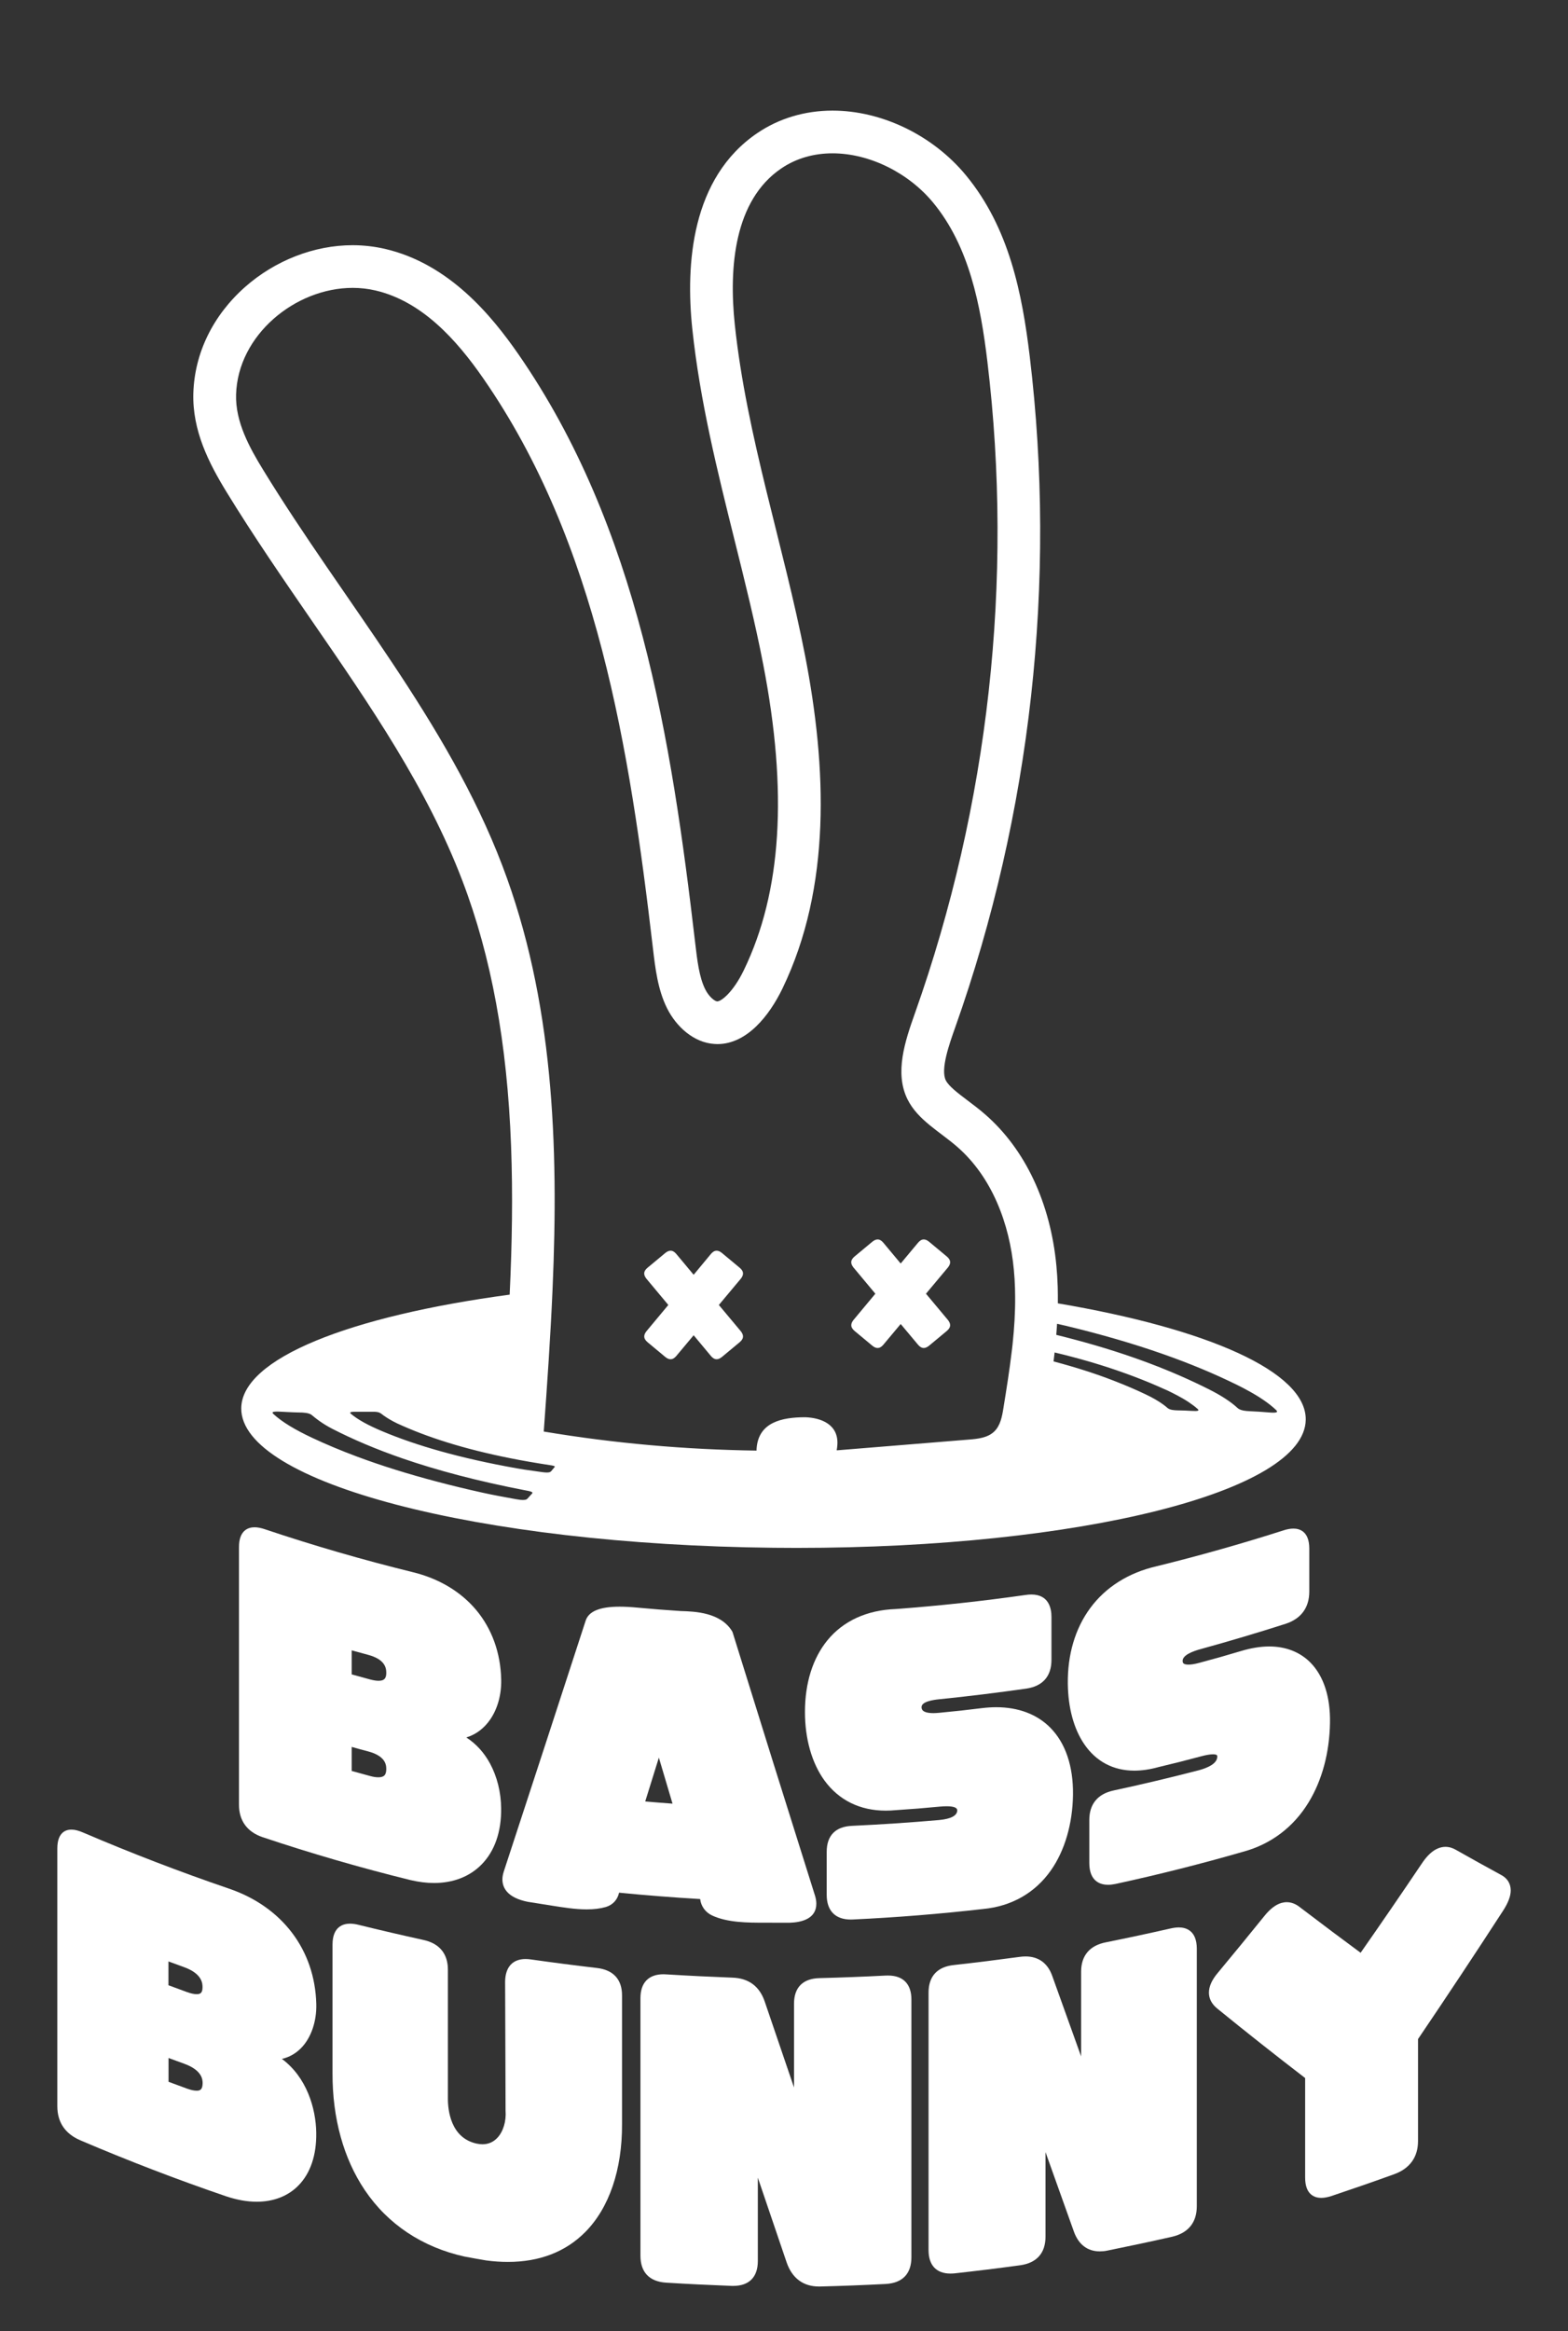
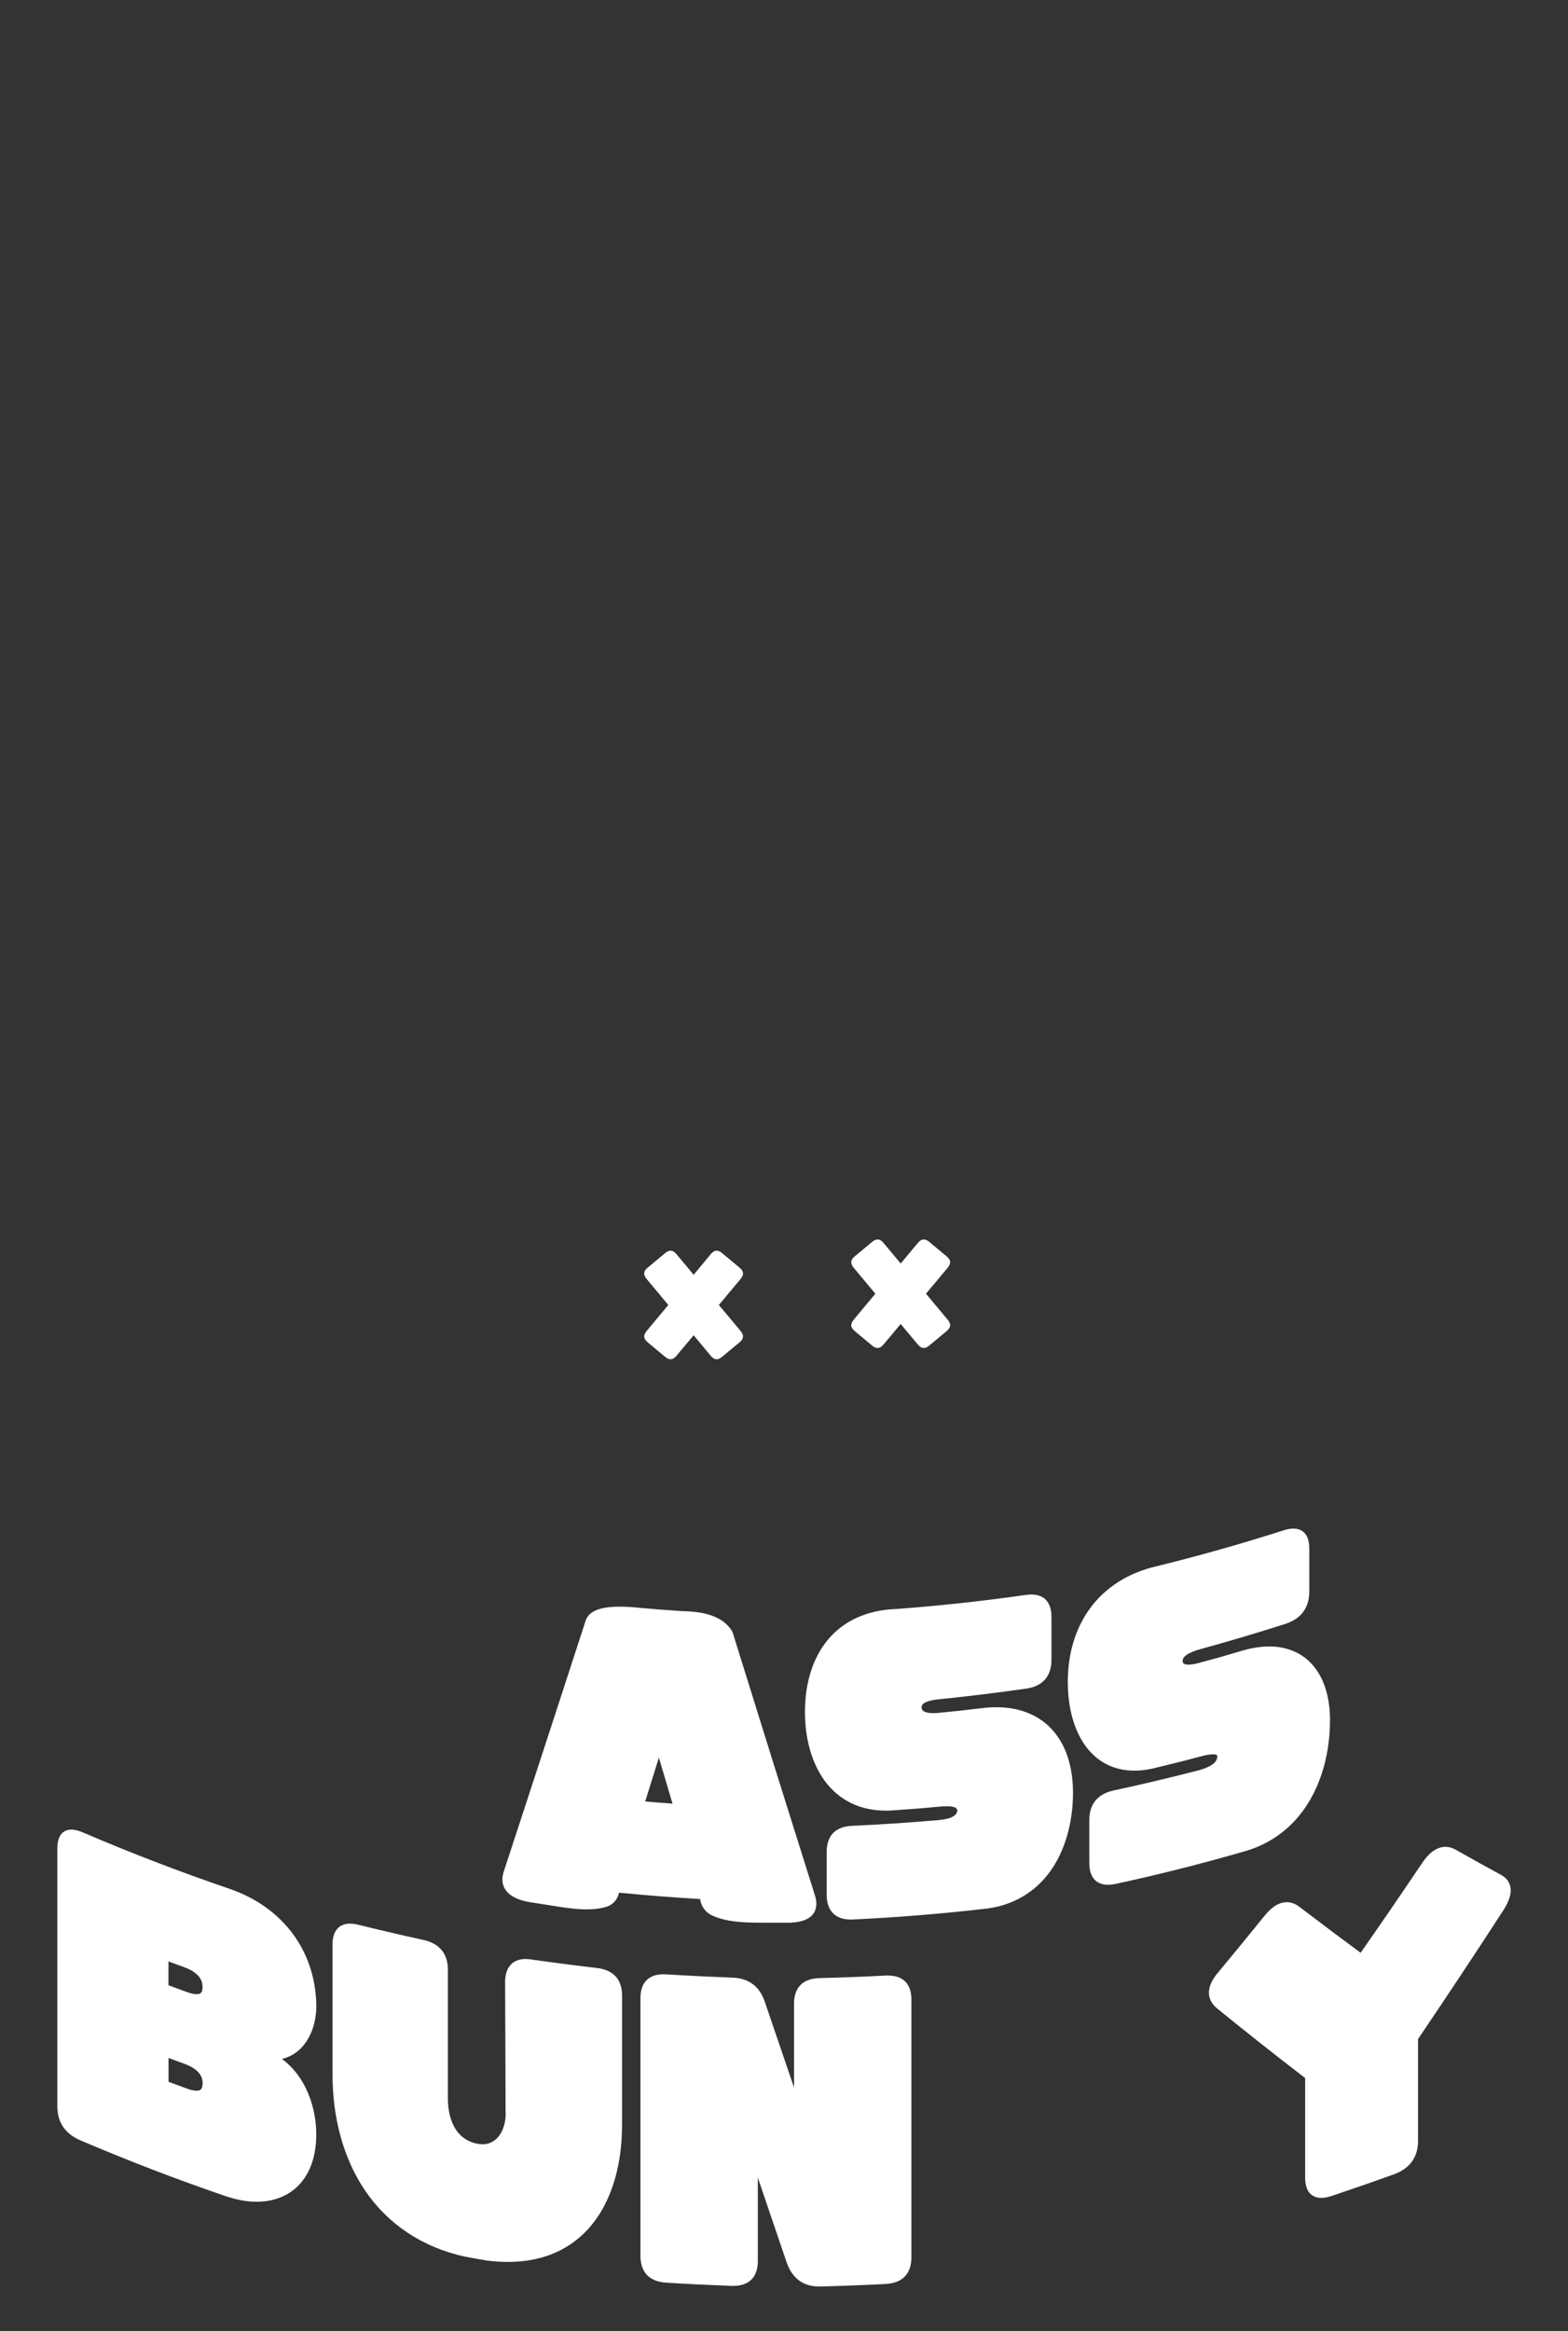
<svg xmlns="http://www.w3.org/2000/svg" version="1.1" id="Capa_1" x="0px" y="0px" viewBox="0 0 358.38 532.56" style="enable-background:new 0 0 358.38 532.56;" xml:space="preserve">
  <rect x="0" y="0" width="358.38" height="532.56" fill="#333333" stroke="none" />
  <style type="text/css">
	.st0{fill:#FFFFFF;}
</style>
  <g>
-     <path class="st0" d="M112.08,392.79c1.67-2.46,2.55-5.68,2.47-9.08c-0.13-6.07-2.11-11.55-5.68-15.84   c-3.54-4.24-8.58-7.25-14.59-8.7c-11.31-2.78-22.66-6.07-33.71-9.78c-0.9-0.31-1.69-0.46-2.4-0.46c-1.32,0-3.55,0.59-3.55,4.53   v58.84c0,3.66,1.86,6.22,5.37,7.42c11.11,3.72,22.51,7.03,33.86,9.82c1.85,0.43,3.64,0.66,5.34,0.66c4.4,0,8.15-1.46,10.86-4.21   c3.01-3.05,4.56-7.5,4.49-12.87c-0.04-3.7-0.93-7.23-2.54-10.22c-1.36-2.51-3.21-4.53-5.42-5.95   C108.8,396.27,110.67,394.86,112.08,392.79 M86.48,406.05c-0.54,0-1.17-0.09-1.92-0.3c-1.71-0.46-2.66-0.72-4.18-1.15v-5.49   c1.25,0.35,2.17,0.61,3.71,1.01c3.75,1,4.2,2.78,4.2,4.02C88.29,405.52,87.77,406.05,86.48,406.05 M86.52,384   c-0.54,0-1.2-0.11-1.96-0.31c-1.71-0.46-2.66-0.72-4.18-1.15v-5.49c1.27,0.35,2.19,0.61,3.71,1.01c3.75,1,4.2,2.83,4.2,4.12   C88.29,383.49,87.79,384,86.52,384" />
    <path class="st0" d="M214.62,415.82c-6.57,0.57-13.24,1.01-19.84,1.32c-3.82,0.15-5.83,2.21-5.83,5.95v9.81   c0,3.64,1.96,5.65,5.51,5.65c0.13,0,0.26,0,0.39-0.01c9.93-0.46,19.97-1.27,29.85-2.4c6.52-0.62,11.88-3.68,15.51-8.85   c3.16-4.51,4.95-10.65,5.03-17.27c0.08-6.5-1.71-11.79-5.18-15.3c-3.02-3.06-7.3-4.68-12.35-4.68c-1.03,0-2.11,0.07-3.21,0.2   c-3.97,0.49-5.91,0.7-9.89,1.08c-0.46,0.04-0.88,0.07-1.25,0.07c-2.73,0-2.73-1.01-2.73-1.39c0-1.23,2.6-1.65,4.16-1.79   c6.6-0.67,13.28-1.5,19.84-2.43c3.72-0.57,5.69-2.83,5.69-6.57v-9.81c0-1.92-0.59-5.11-4.59-5.11c-0.43,0-0.89,0.04-1.36,0.11   c-9.8,1.4-19.77,2.48-29.65,3.21c-6.57,0.24-11.96,2.7-15.59,7.12c-3.37,4.12-5.15,9.78-5.15,16.41c0,6.13,1.58,11.67,4.45,15.63   c3.28,4.51,8.12,6.9,14.01,6.9c0.78,0,1.59-0.04,2.42-0.12c3.99-0.27,5.95-0.42,9.95-0.8c0.55-0.05,1.07-0.08,1.52-0.08   c1.63,0,2.46,0.31,2.46,0.94C218.76,414.81,217.37,415.56,214.62,415.82" />
    <path class="st0" d="M274.53,376.73c6.45-1.78,12.95-3.71,19.32-5.75c3.54-1.16,5.4-3.71,5.4-7.37v-9.81   c0-3.98-2.27-4.57-3.62-4.57c-0.69,0-1.46,0.13-2.35,0.43c-9.51,3.04-19.24,5.79-28.95,8.18c-6.4,1.47-11.65,4.78-15.17,9.58   c-3.43,4.66-5.18,10.62-5.1,17.25c0.07,5.52,1.36,10.28,3.74,13.79c2.69,3.97,6.65,6.07,11.46,6.07c1.73,0,3.59-0.27,5.52-0.81   c3.91-0.93,5.83-1.42,9.73-2.46c1.12-0.3,2.04-0.46,2.7-0.46c1.01,0,1.01,0.28,1.01,0.51c0,1.65-2.27,2.6-4.18,3.12   c-6.42,1.66-12.97,3.23-19.46,4.62c-3.67,0.77-5.61,3.1-5.61,6.76v9.81c0,4.35,2.69,4.99,4.28,4.99c0.53,0,1.09-0.07,1.7-0.19   c9.78-2.12,19.62-4.6,29.24-7.38c6.3-1.71,11.47-5.61,14.92-11.29c3.06-5.03,4.75-11.29,4.87-18.11   c0.11-5.95-1.44-10.71-4.45-13.78c-2.38-2.42-5.64-3.7-9.43-3.7c-1.98,0-4.14,0.35-6.41,1.03c-3.86,1.15-5.75,1.69-9.65,2.73   c-0.96,0.26-1.77,0.39-2.4,0.39c-1.34,0-1.34-0.53-1.34-0.9C270.34,378.12,272.62,377.24,274.53,376.73" />
    <path class="st0" d="M202.97,451.34c-0.19,0-0.39,0-0.59,0.01c-4.98,0.26-10.03,0.45-15.02,0.58c-3.85,0.08-5.88,2.11-5.88,5.87   v19.12c-2.29-6.71-4.53-13.28-6.68-19.59c-1.19-3.54-3.7-5.4-7.45-5.51c-4.98-0.19-10.03-0.43-15.01-0.74   c-0.23-0.01-0.47-0.03-0.7-0.03c-3.39,0-5.26,1.93-5.26,5.45v58.84c0,3.78,2.02,5.91,5.84,6.17c4.99,0.31,10.07,0.55,15.06,0.74   c0.12,0,0.23,0,0.32,0c3.62,0,5.61-2.02,5.61-5.68v-19.05c2.15,6.34,4.36,12.83,6.59,19.38c1.24,3.59,3.79,5.49,7.38,5.49   c0.07,0,0.13,0,0.2,0c5.01-0.13,10.08-0.32,15.07-0.58c3.83-0.22,5.86-2.33,5.86-6.11v-58.84   C208.33,453.29,206.43,451.34,202.97,451.34" />
-     <path class="st0" d="M269.45,440.35c-0.58,0-1.21,0.08-1.92,0.24c-4.88,1.11-9.85,2.17-14.76,3.16c-3.71,0.72-5.67,3.04-5.67,6.71   v19.36c-2.24-6.23-4.45-12.4-6.6-18.39c-1.03-2.91-3.14-4.45-6.1-4.45c-0.46,0-0.94,0.04-1.43,0.11c-4.94,0.67-9.97,1.3-14.94,1.85   c-3.79,0.39-5.8,2.56-5.8,6.29v58.84c0,3.45,1.77,5.36,4.99,5.36c0.31,0,0.65-0.01,1-0.05c4.98-0.55,10.03-1.17,14.99-1.85   c3.76-0.54,5.75-2.79,5.75-6.53v-19.32c2.16,6.07,4.33,12.14,6.5,18.2c1.07,2.93,3.1,4.48,5.9,4.48c0.55,0,1.15-0.05,1.75-0.18   c4.93-1,9.92-2.06,14.82-3.17c3.67-0.86,5.61-3.27,5.61-6.96v-58.84C273.54,440.99,270.97,440.35,269.45,440.35" />
    <path class="st0" d="M343.02,428.32c-4.09-2.23-6.1-3.35-10.23-5.68c-0.78-0.46-1.59-0.7-2.42-0.7c-0.55,0-1.12,0.11-1.67,0.34   c-1.32,0.53-2.56,1.69-3.78,3.54c-4.7,6.98-9.38,13.8-13.94,20.32c-4.05-2.98-8.37-6.22-13.87-10.4c-0.96-0.77-1.98-1.16-3.02-1.16   c-0.4,0-0.82,0.07-1.23,0.18c-1.31,0.39-2.6,1.39-3.86,2.96c-3.5,4.33-7.07,8.69-10.63,12.97c-1.39,1.63-2.06,3.14-2.06,4.57   c0,1.39,0.66,2.63,1.96,3.67c6.45,5.25,13.18,10.57,20.03,15.83v22.75c0,4.03,2.31,4.63,3.68,4.63c0.69,0,1.47-0.15,2.32-0.42   c4.8-1.61,9.66-3.29,14.44-5.02c3.51-1.3,5.36-3.9,5.36-7.54v-23.3c6.54-9.66,13.1-19.55,19.5-29.42c1.13-1.77,1.69-3.27,1.69-4.56   C345.27,430.3,344.49,429.07,343.02,428.32" />
    <path class="st0" d="M64.43,470.39c1.69-0.39,3.18-1.24,4.41-2.5c2.27-2.32,3.56-6.09,3.45-10.05c-0.32-12.36-7.8-22.23-20-26.37   c-11.19-3.82-22.37-8.12-33.25-12.78c-1.05-0.46-1.94-0.69-2.73-0.69c-1.2,0-3.21,0.57-3.21,4.33v58.84c0,3.67,1.75,6.29,5.22,7.8   c10.93,4.67,22.16,8.99,33.39,12.82c2.43,0.81,4.76,1.23,6.95,1.23c3.86,0,7.17-1.28,9.54-3.7c2.75-2.79,4.16-6.96,4.08-12.06   C72.2,481.59,70.04,474.53,64.43,470.39 M44.93,477.65c-0.58,0-1.34-0.16-2.23-0.49c-1.71-0.62-2.64-0.96-4.18-1.54v-5.44   c1.2,0.45,2.11,0.78,3.58,1.31c4.21,1.52,4.21,3.75,4.21,4.49C46.29,477.52,45.62,477.65,44.93,477.65 M44.95,455.6   c-0.59,0-1.35-0.16-2.27-0.5c-1.71-0.62-2.64-0.96-4.18-1.54v-5.44c1.2,0.45,2.11,0.78,3.58,1.31c4.21,1.52,4.21,3.83,4.21,4.59   C46.29,455.33,45.78,455.6,44.95,455.6" />
    <path class="st0" d="M136.37,449.61c-4.95-0.58-9.99-1.23-14.92-1.93c-0.46-0.07-0.9-0.11-1.32-0.11c-2.94,0-4.62,1.81-4.68,5.11   l0.07,19.67l0.03,9.78c0,0.03,0,0.04,0,0.07c0.19,2.4-0.53,4.78-1.85,6.19c-0.92,1-2.08,1.5-3.43,1.5c-0.43,0-0.89-0.05-1.38-0.16   c-5.9-1.32-6.53-7.65-6.52-10.31V450c0-3.66-1.96-6.02-5.65-6.8c-4.9-1.08-9.85-2.23-14.72-3.43c-0.73-0.19-1.4-0.28-2.01-0.28   c-1.48,0-3.99,0.62-3.99,4.78v29.42c-0.03,10.24,2.52,19.47,7.38,26.68c5.25,7.79,13.14,13.05,22.85,15.19c0.01,0,0.01,0,0.03,0   c2,0.38,2.97,0.55,4.97,0.89c0.01,0,0.03,0,0.04,0c1.65,0.22,3.27,0.32,4.82,0.32c7.22,0,13.16-2.29,17.66-6.81   c5.48-5.51,8.47-14.28,8.42-24.68v-29.42C142.17,452.21,140.16,450.03,136.37,449.61" />
    <path class="st0" d="M167.32,372.67c-2.63-4.3-8.53-4.51-11.71-4.6c-3.98-0.26-5.92-0.42-9.89-0.78c-1.52-0.15-2.9-0.22-4.1-0.22   c-4.57,0-7.13,1.07-7.79,3.28c-6.07,18.68-12.36,37.95-18.7,57.27c-0.19,0.62-0.3,1.2-0.3,1.75c0,1.84,1.03,4.21,5.9,5.15   c0.01,0,0.01,0,0.03,0c1.98,0.32,2.96,0.47,4.94,0.78l0.47,0.08c2.48,0.39,5.29,0.85,7.92,0.85c1.67,0,3.09-0.18,4.36-0.54   c1.61-0.47,2.71-1.69,3.04-3.28c6.15,0.61,12.37,1.09,18.54,1.46c0.19,1.63,1.2,3.04,2.73,3.75c3.52,1.65,8.2,1.65,11.97,1.65h0.34   h0.32h0.04h0.04c1.34,0.01,2.19,0.01,3.13,0.01c0.55,0,1.13,0,1.85,0c0.01,0,0.01,0,0.03,0c2.78-0.09,6.1-0.92,6.1-4.35   c0-0.54-0.09-1.13-0.28-1.77c-6.38-20.23-12.73-40.5-18.87-60.28C167.39,372.8,167.36,372.73,167.32,372.67 M147.47,411.57   c1.04-3.33,2.08-6.68,3.12-10.01c1.04,3.51,2.08,7,3.12,10.51C151.38,411.91,149.82,411.77,147.47,411.57" />
    <g>
-       <path class="st0" d="M241.78,297.77c0.01-1.24,0-2.48-0.03-3.74c-0.05-1.63-0.15-3.27-0.3-4.83c-1.35-14.37-7.14-26.66-16.3-34.61    c-1.36-1.19-2.71-2.2-4.01-3.18c-2.21-1.67-4.3-3.25-4.97-4.59c-1.25-2.52,0.8-8.29,2.15-12.09    c17.33-48.85,23.22-101.84,17.04-153.27c-1.74-14.44-4.71-29.46-14.6-41.43c-7.53-9.11-19.2-14.76-30.48-14.76    c-6.29,0-12.23,1.77-17.18,5.13c-15.11,10.23-16.42,29.97-14.87,44.72c1.75,16.57,5.78,32.68,9.66,48.28    c2.32,9.3,4.72,18.92,6.54,28.34c5.67,29.19,4.22,52.05-4.41,69.89c-2.44,5.06-5.17,7.15-6.07,7.15c-0.01,0-0.04,0-0.05,0    c-0.5-0.03-1.84-0.99-2.73-2.79c-1.36-2.74-1.81-6.54-2.28-10.58c-5.42-46.39-13.02-94.99-40.44-134.53    c-6.02-8.66-15.71-20.59-30.46-24.02c-2.4-0.55-4.9-0.84-7.41-0.84c-8.76,0-17.7,3.48-24.56,9.54    c-7.37,6.52-11.56,15.14-11.83,24.29c-0.24,8.53,3.52,15.92,7.64,22.64c6.09,9.93,12.77,19.63,19.22,29    c13.66,19.81,26.56,38.54,34.65,59.77c6.59,17.29,10.23,37.07,11.11,60.51c0.42,11.2,0.23,22.29-0.32,34.01    c-36.54,4.9-61.25,14.57-61.35,25.96c-0.12,16.95,54.11,31.16,121.67,31.87c1.77,0.01,3.52,0.03,5.28,0.03    c64.65,0,116.17-12.83,116.35-29.3C298.55,313.38,275.98,303.56,241.78,297.77z M121.63,341.21c-0.11,0.12-0.26,0.27-0.39,0.42    c-0.23,0.24-0.46,0.49-0.69,0.76l0,0l0,0c-0.24,0.27-0.74,0.36-1.63,0.27c-0.28-0.03-0.61-0.08-0.99-0.15    c-2.58-0.47-5.15-0.93-7.58-1.47c-3.62-0.8-7.06-1.63-10.34-2.5c-6.81-1.79-12.94-3.71-18.42-5.76c-3.7-1.38-7.1-2.81-10.23-4.28    c-3.79-1.78-6.88-3.6-8.87-5.45c-0.5-0.46-0.09-0.62,1.63-0.53c0.5,0.03,1.01,0.05,1.51,0.08c0.53,0.03,1.04,0.04,1.57,0.07    c0.49,0.01,0.99,0.04,1.46,0.04c0.28,0,0.53,0.01,0.76,0.04c0.65,0.05,1.09,0.15,1.44,0.3c0.19,0.08,0.34,0.18,0.47,0.3    c0.5,0.43,1.05,0.85,1.65,1.28c0.85,0.61,1.82,1.21,3,1.82c4.64,2.38,9.92,4.64,16.02,6.75c7.92,2.73,17.21,5.2,28.26,7.33    c0.65,0.12,1.27,0.24,1.42,0.46C121.7,341.03,121.7,341.12,121.63,341.21z M126.76,335.18c-0.08,0.09-0.18,0.2-0.27,0.32    c-0.16,0.19-0.34,0.39-0.51,0.61c-0.01,0.01-0.01,0.01-0.03,0.03l0,0l0,0c-0.04,0.04-0.09,0.07-0.15,0.11    c-0.04,0.03-0.05,0.05-0.11,0.07c-0.32,0.13-0.89,0.13-1.78,0.01c-1.39-0.19-2.79-0.39-4.14-0.59c-0.61-0.09-1.21-0.19-1.79-0.3    c-12.71-2.27-22.77-5.14-30.71-8.49c-3.01-1.27-5.47-2.58-7.07-3.95c-0.15-0.13-0.2-0.23-0.13-0.3c0.11-0.12,0.54-0.18,1.39-0.16    c0.15,0,0.3,0,0.45,0c1.04,0.01,2.08,0.01,3.09,0c1.08-0.03,1.61,0.09,1.98,0.34c0.04,0.03,0.08,0.04,0.11,0.07    c0.43,0.34,0.9,0.67,1.42,1c0.43,0.27,0.89,0.54,1.4,0.81c0.28,0.15,0.57,0.3,0.89,0.45c6.71,3.09,15.06,5.8,25.86,7.95    c2.83,0.57,5.82,1.08,9,1.57c0.32,0.05,0.63,0.09,0.85,0.16c0.19,0.05,0.31,0.13,0.31,0.23    C126.78,335.1,126.78,335.14,126.76,335.18z M231.45,306.95c-0.07,0.63-0.13,1.25-0.22,1.89c-0.51,4.3-1.2,8.6-1.89,12.87    c-0.31,1.94-0.7,4.02-2.13,5.37c-1.48,1.4-3.68,1.65-5.72,1.81c-9.99,0.81-19.97,1.62-29.96,2.44c-0.11,0-0.2,0-0.3,0    c0.08-0.4,0.13-0.82,0.16-1.28c0.27-4.64-3.74-6.13-7.34-6.26c-5.53,0-10.38,1.24-11.07,6.61c-0.04,0.35-0.07,0.69-0.07,1.01    c-16.29-0.22-32.56-1.66-48.63-4.35c0.78-10.76,1.54-21.6,2.01-32.48c1.44-33.05,0.2-66.18-11.48-96.82    c-12.55-32.97-36.22-60.28-54.64-90.37c-3.16-5.15-6.4-11.02-6.21-17.26c0.39-13.56,13.51-24.36,26.65-24.36    c1.74,0,3.48,0.19,5.2,0.59c10.57,2.46,18.46,11.16,24.64,20.08c26.06,37.57,33.45,84.68,38.77,130.1    c0.55,4.71,1.12,9.54,3.23,13.79c2.12,4.25,6.11,7.88,10.85,8.18c0.23,0.01,0.45,0.03,0.66,0.03c6.75,0,11.86-6.48,14.86-12.66    c11.25-23.26,10.12-50.62,5.21-75.99c-4.93-25.37-13.37-50.09-16.09-75.78c-1.36-12.97-0.16-28.31,10.63-35.63    c3.52-2.39,7.57-3.45,11.71-3.45c8.5,0,17.39,4.49,22.97,11.23c8.29,10.01,10.88,23.47,12.43,36.38    c6.01,50.01,0.28,101.37-16.56,148.84c-2.27,6.4-4.71,13.63-1.69,19.7c2.35,4.71,7.34,7.34,11.32,10.8    c8,6.95,12,17.61,12.98,28.16c0.13,1.4,0.22,2.81,0.26,4.21c0.01,0.65,0.03,1.3,0.03,1.94    C232.05,299.84,231.82,303.4,231.45,306.95z M272.32,322.34c-1.07-0.07-2.13-0.11-3.16-0.12c-0.23,0-0.43-0.01-0.62-0.03    c-0.92-0.07-1.38-0.24-1.71-0.53c-0.3-0.27-0.63-0.53-1-0.8c-1.09-0.8-2.47-1.58-4.1-2.35c-2.02-0.96-4.17-1.89-6.45-2.78    c-0.27-0.11-0.54-0.22-0.81-0.32c-4.05-1.57-8.56-3.02-13.67-4.37l0,0l0,0c0.08-0.69,0.16-1.36,0.24-2.05    c5.24,1.25,9.95,2.62,14.21,4.08c0.09,0.04,0.19,0.07,0.3,0.11c2.59,0.89,4.99,1.81,7.27,2.75c1.17,0.49,2.31,0.99,3.4,1.48    c0.18,0.08,0.38,0.16,0.55,0.24c0.38,0.18,0.74,0.35,1.09,0.53c0.9,0.45,1.74,0.9,2.52,1.35c0.43,0.26,0.85,0.5,1.23,0.76    c0.81,0.54,1.52,1.07,2.12,1.61C274.17,322.29,273.85,322.44,272.32,322.34z M289.84,322.68c-1.36-0.12-2.73-0.2-4.05-0.26    c-1.3-0.05-2.04-0.2-2.55-0.47c-0.16-0.09-0.31-0.19-0.43-0.31c-1.51-1.4-3.7-2.82-6.46-4.21c-8.19-4.12-17.93-7.96-30.46-11.31    c-1.46-0.39-2.93-0.77-4.47-1.15c0.04-0.49,0.07-0.99,0.11-1.48c0.03-0.35,0.05-0.7,0.07-1.05c0.66,0.15,1.32,0.3,1.97,0.45    c16.46,3.95,29.16,8.56,39.27,13.56c0.92,0.45,1.78,0.9,2.59,1.36c0.03,0.01,0.07,0.04,0.09,0.05c0.01,0,0.01,0.01,0.03,0.01    c2.52,1.4,4.59,2.82,6.09,4.25C292.21,322.67,291.81,322.86,289.84,322.68z" />
-     </g>
+       </g>
    <path class="st0" d="M200.07,295.57l-4.99,5.99c-0.34,0.42-0.51,0.81-0.51,1.2c0,0.45,0.24,0.88,0.73,1.3l4.09,3.4   c0.42,0.34,0.81,0.51,1.19,0.51c0.46,0,0.89-0.24,1.31-0.74l3.97-4.74l3.97,4.74c0.42,0.5,0.85,0.74,1.31,0.74   c0.38,0,0.77-0.18,1.19-0.51l4.09-3.4c0.5-0.42,0.74-0.85,0.74-1.31c0-0.38-0.18-0.77-0.51-1.19l-5.01-5.99l5.01-5.99   c0.34-0.42,0.51-0.81,0.51-1.19c0-0.46-0.24-0.89-0.74-1.31l-4.09-3.4c-0.42-0.34-0.81-0.51-1.19-0.51c-0.46,0-0.89,0.24-1.31,0.74   l-3.97,4.76l-3.97-4.76c-0.42-0.5-0.85-0.74-1.31-0.74c-0.38,0-0.77,0.18-1.19,0.51l-4.09,3.4c-0.5,0.42-0.74,0.85-0.74,1.31   c0,0.38,0.18,0.77,0.51,1.19L200.07,295.57z" />
    <path class="st0" d="M152.75,298.14l-4.99,5.99c-0.34,0.42-0.51,0.81-0.51,1.2c0,0.45,0.24,0.88,0.73,1.3l4.09,3.4   c0.42,0.34,0.81,0.51,1.19,0.51c0.46,0,0.89-0.24,1.31-0.74l3.97-4.74l3.95,4.74c0.42,0.5,0.85,0.74,1.31,0.74   c0.38,0,0.77-0.18,1.19-0.51l4.09-3.4c0.5-0.42,0.74-0.85,0.74-1.31c0-0.38-0.18-0.77-0.51-1.19l-5.01-5.99l5.01-5.99   c0.34-0.42,0.51-0.81,0.51-1.19c0-0.46-0.24-0.89-0.74-1.31l-4.09-3.4c-0.42-0.34-0.81-0.51-1.19-0.51c-0.46,0-0.89,0.24-1.31,0.74   l-3.95,4.76l-3.97-4.76c-0.42-0.5-0.85-0.74-1.31-0.74c-0.38,0-0.77,0.18-1.19,0.51l-4.09,3.4c-0.5,0.42-0.74,0.85-0.74,1.31   c0,0.38,0.18,0.77,0.51,1.19L152.75,298.14z" />
  </g>
</svg>